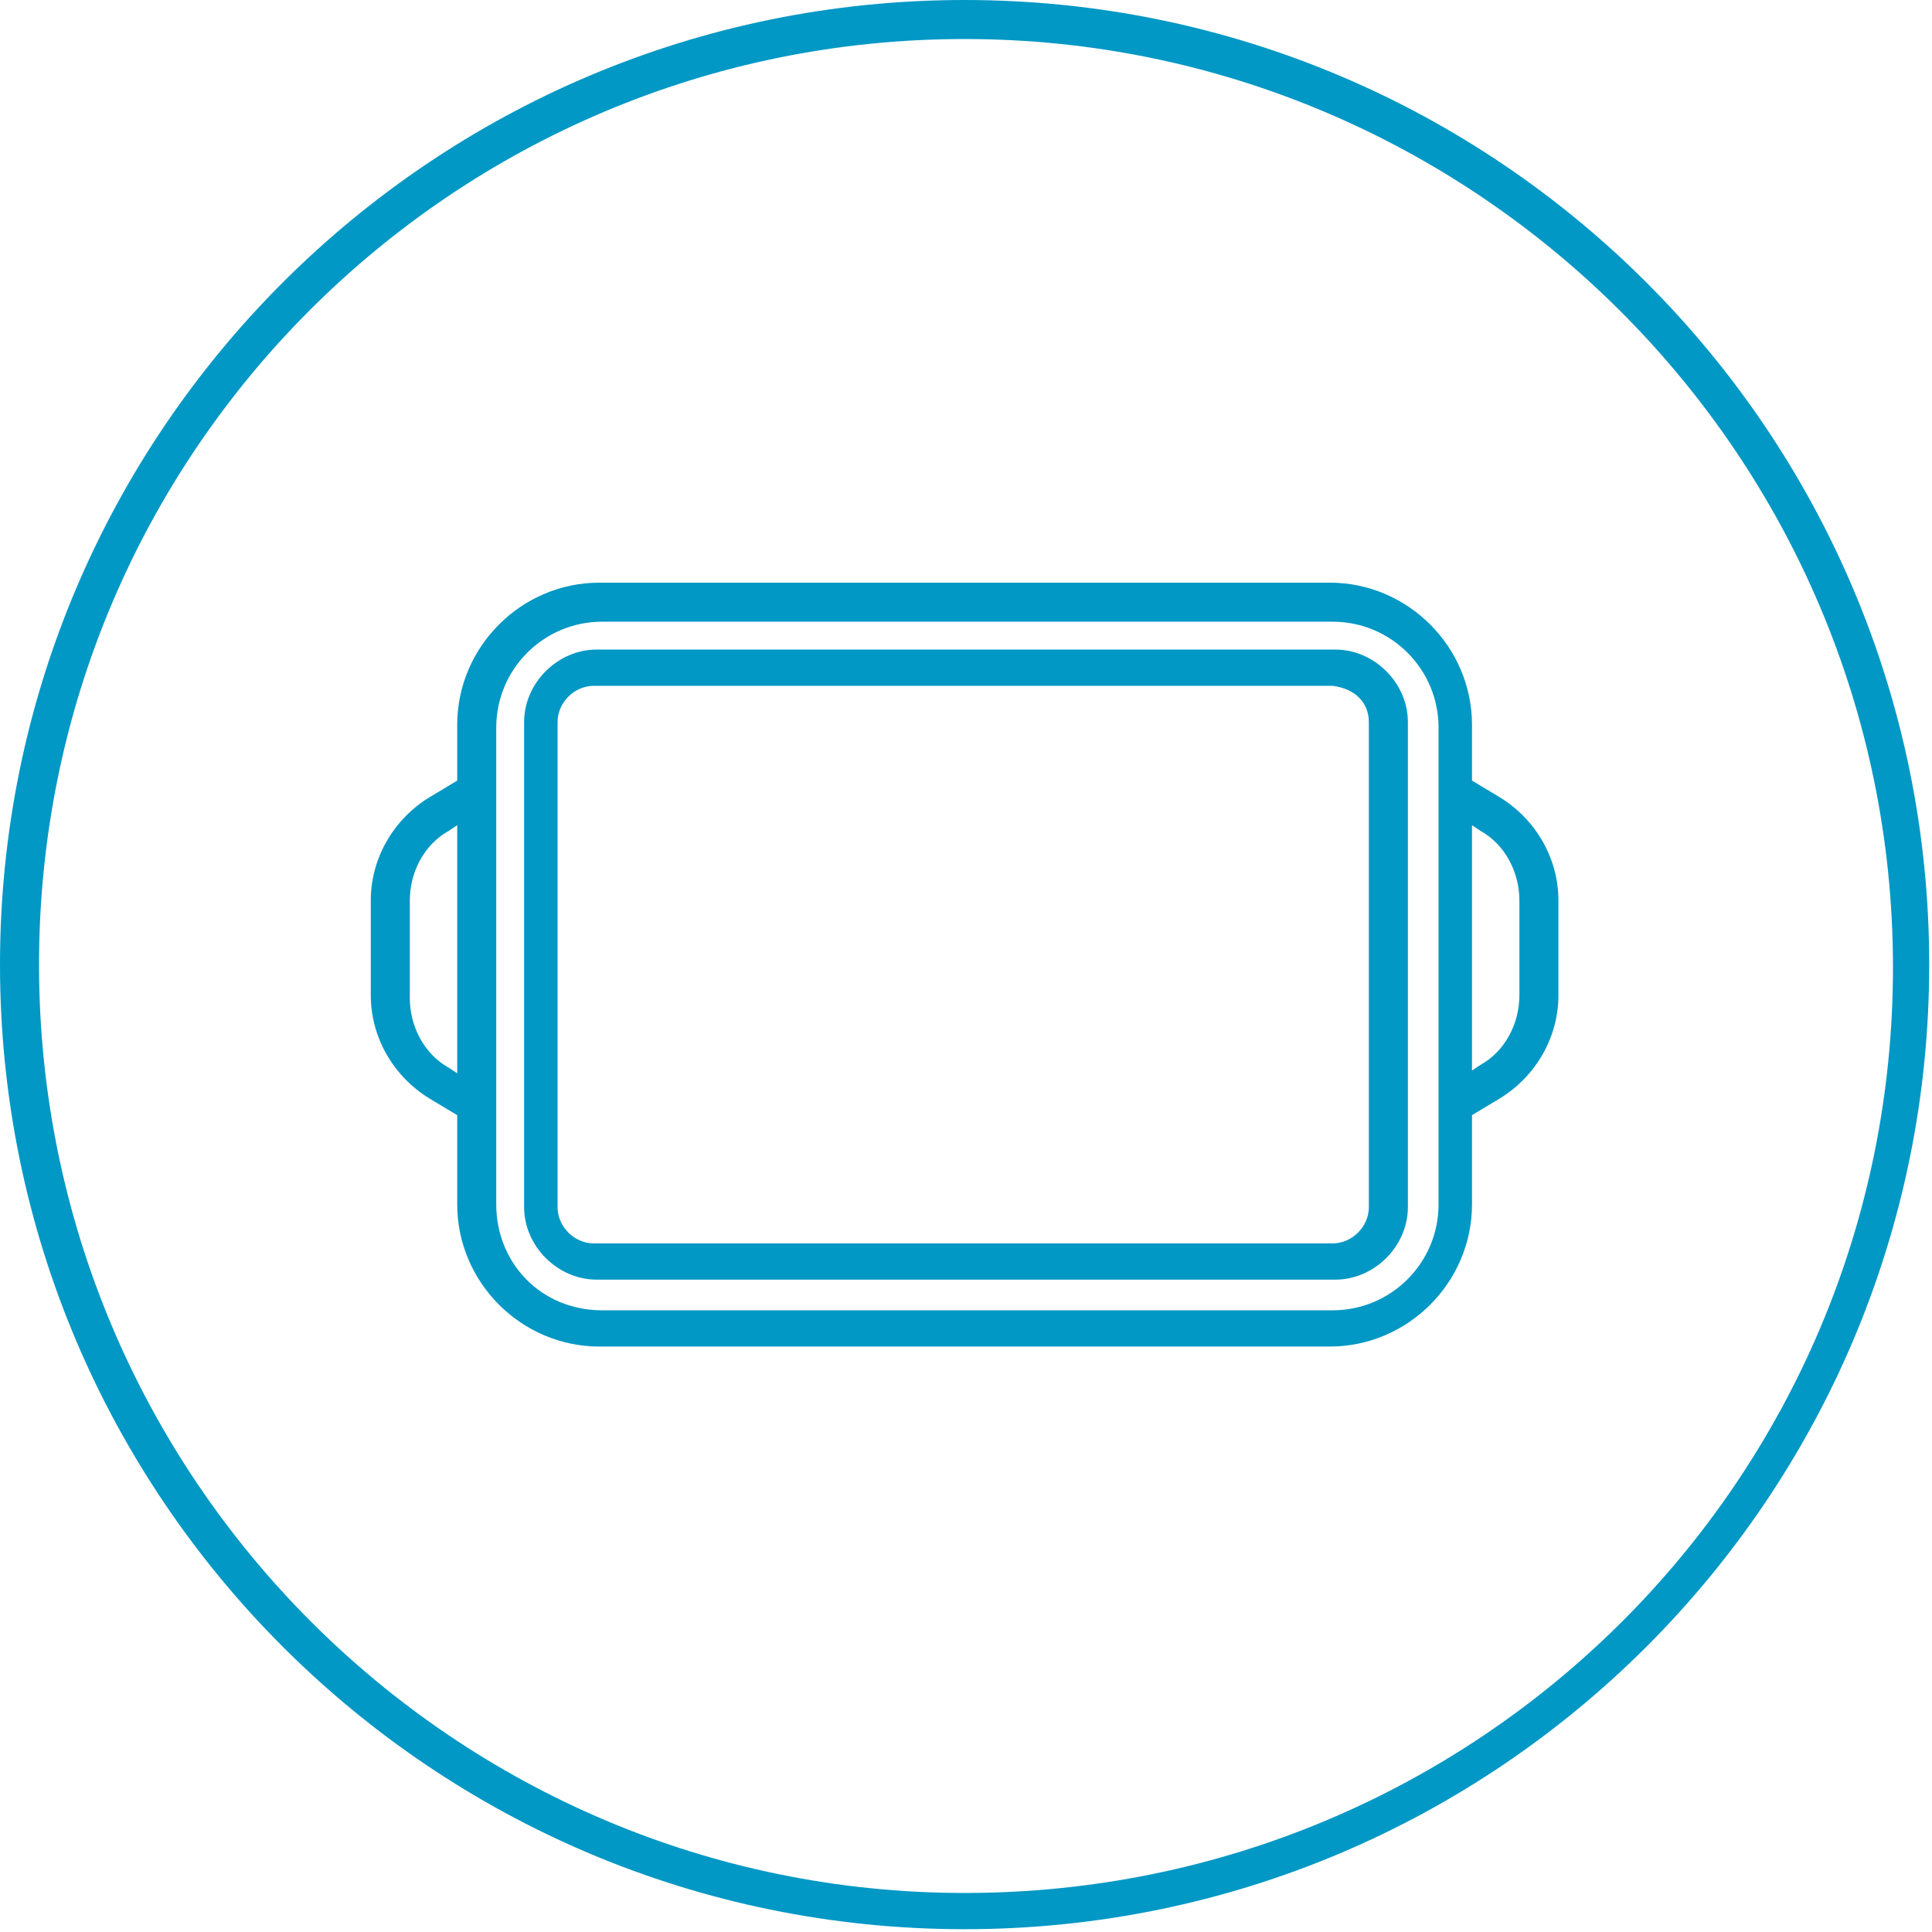
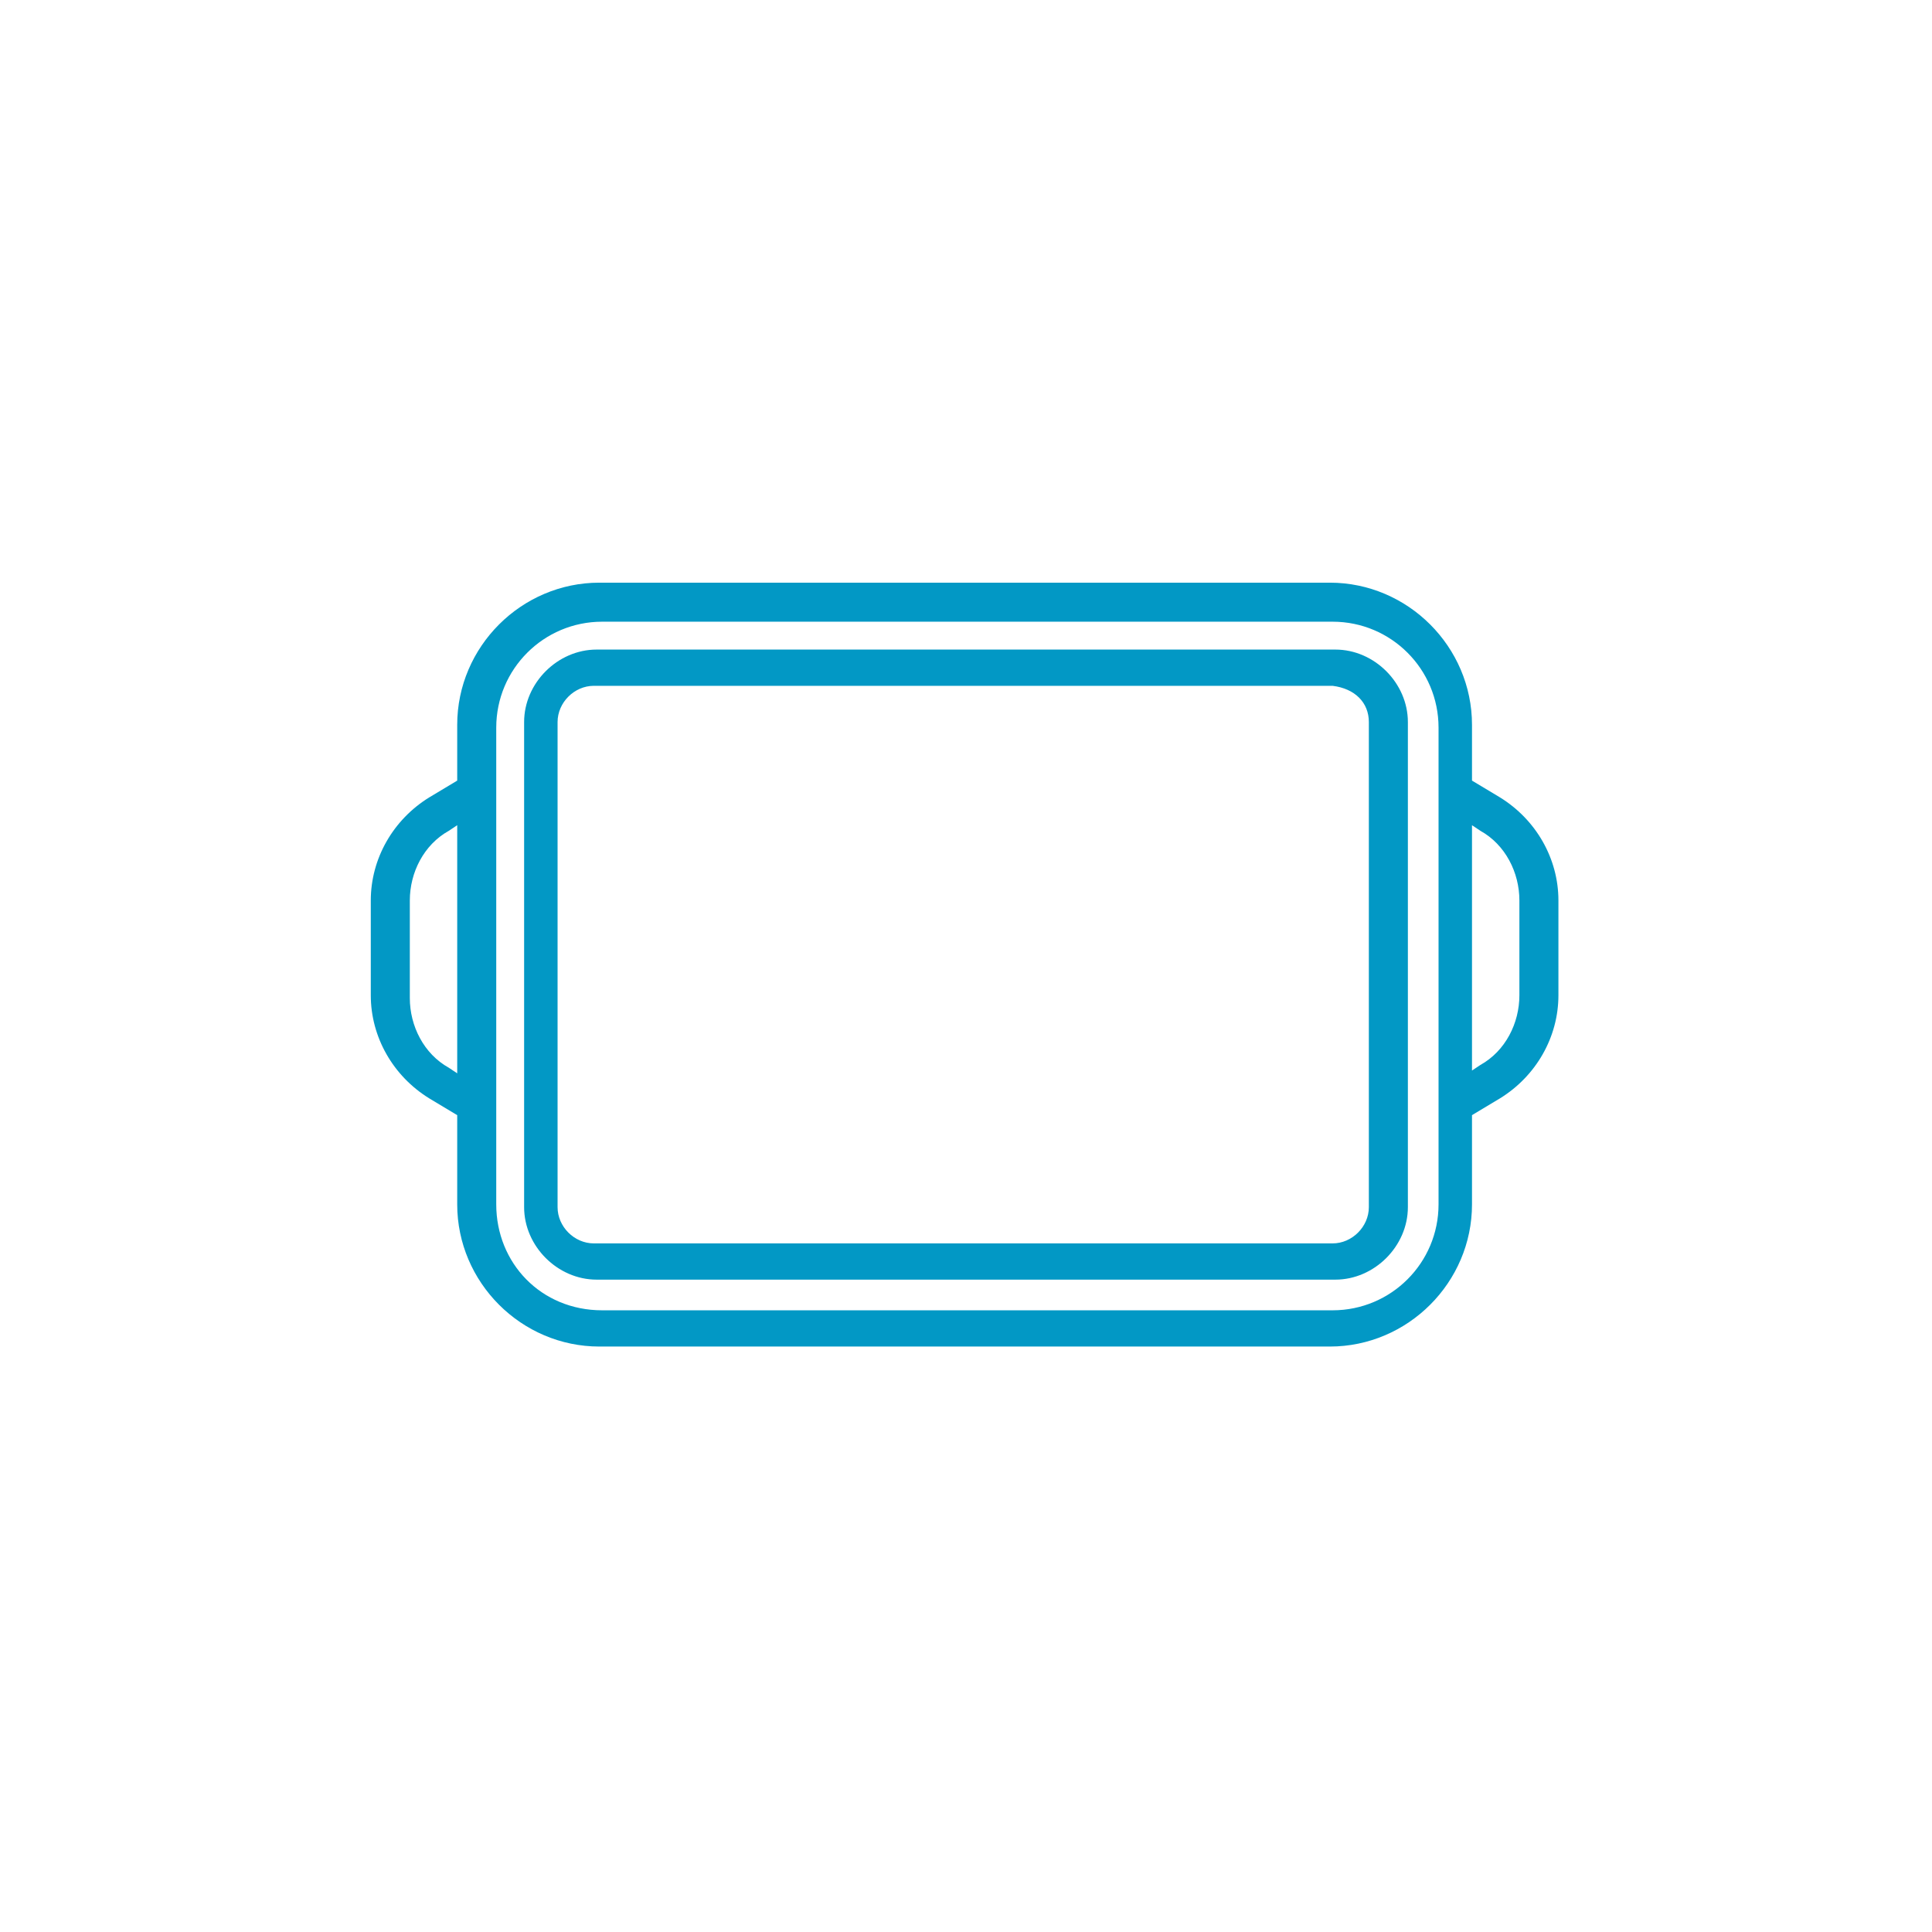
<svg xmlns="http://www.w3.org/2000/svg" version="1.1" id="Capa_1" x="0px" y="0px" viewBox="0 0 69.3 69.3" style="enable-background:new 0 0 69.3 69.3;" xml:space="preserve">
  <style type="text/css">
	.st0{fill:#0298C5;}
	.st1{fill-rule:evenodd;clip-rule:evenodd;fill:#0298C5;}
</style>
  <title>accesorios-de-playa</title>
  <g>
-     <path class="st0" d="M34.6,0C15.5,0,0,15.5,0,34.6s15.5,34.6,34.6,34.6s34.6-15.5,34.6-34.6S53.7,0,34.6,0z M34.6,67.9   C16.3,67.9,1.4,53,1.4,34.6S16.3,1.4,34.6,1.4s33.3,14.9,33.3,33.3S53,67.9,34.6,67.9z" />
    <g>
      <path class="st1" d="M16.4,28l-1,0.6c-1.3,0.8-2.1,2.2-2.1,3.7v3.4c0,1.5,0.8,2.9,2.1,3.7l1,0.6v3.2c0,2.8,2.3,5.1,5.1,5.1    c6.7,0,19.5,0,26.2,0c2.8,0,5.1-2.3,5.1-5.1V40l1-0.6c1.3-0.8,2.1-2.2,2.1-3.7v-3.4c0-1.5-0.8-2.9-2.1-3.7l-1-0.6v-2    c0-2.8-2.3-5.1-5.1-5.1c-6.7,0-19.5,0-26.2,0c-2.8,0-5.1,2.3-5.1,5.1C16.4,26.1,16.4,28,16.4,28z M17.8,43.2V26.1    c0-2.1,1.7-3.8,3.8-3.8c6.7,0,19.5,0,26.2,0c2.1,0,3.8,1.7,3.8,3.8v17.1c0,2.1-1.7,3.8-3.8,3.8c-6.7,0-19.5,0-26.2,0    C19.4,47,17.8,45.3,17.8,43.2z M50.5,25.9c0-1.4-1.2-2.6-2.6-2.6H21.4c-1.4,0-2.6,1.2-2.6,2.6v17.4c0,1.4,1.2,2.6,2.6,2.6h26.5    c1.4,0,2.6-1.2,2.6-2.6C50.5,43.3,50.5,25.9,50.5,25.9z M49.1,25.9v17.4c0,0.7-0.6,1.3-1.3,1.3c0,0-26.5,0-26.5,0    c-0.7,0-1.3-0.6-1.3-1.3c0,0,0-17.4,0-17.4c0-0.7,0.6-1.3,1.3-1.3h26.5C48.6,24.7,49.1,25.2,49.1,25.9z M52.8,29.6l0.3,0.2    c0.9,0.5,1.4,1.5,1.4,2.5v3.4c0,1-0.5,2-1.4,2.5l-0.3,0.2C52.8,38.5,52.8,29.6,52.8,29.6z M14.7,32.3c0-1,0.5-2,1.4-2.5l0.3-0.2    v8.9l-0.3-0.2c-0.9-0.5-1.4-1.5-1.4-2.5C14.7,35.7,14.7,32.3,14.7,32.3z" />
    </g>
  </g>
</svg>